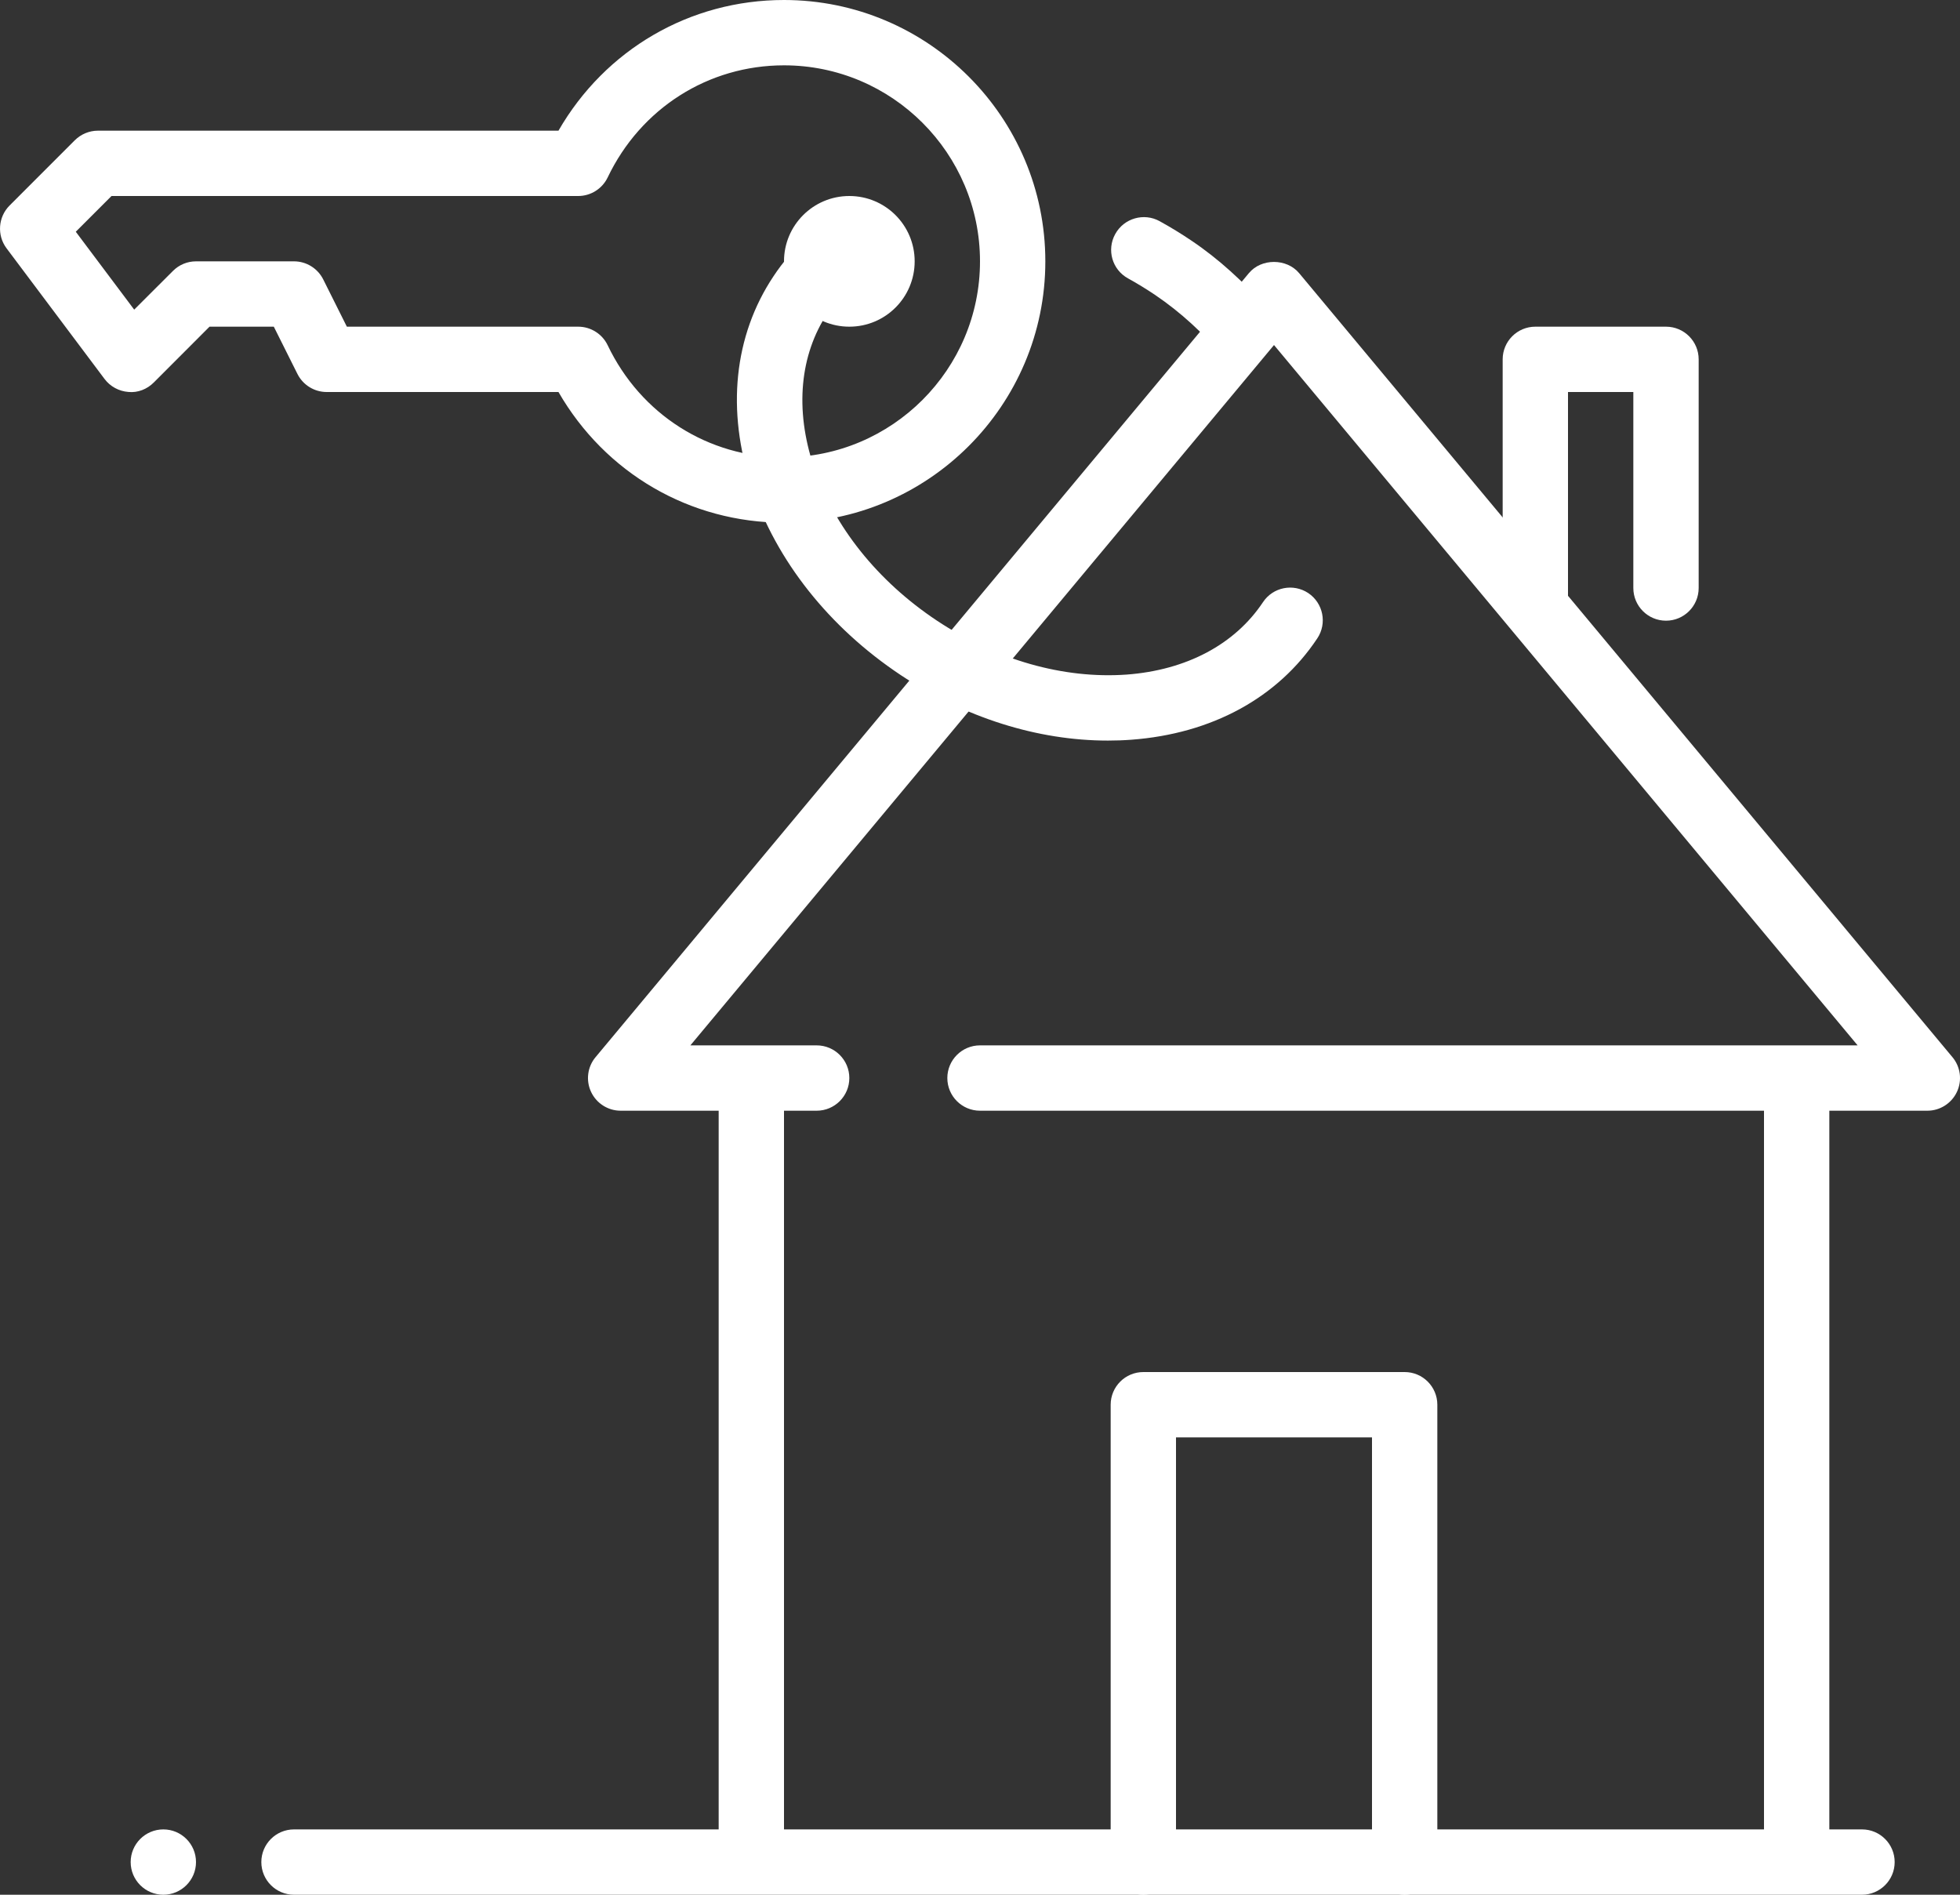
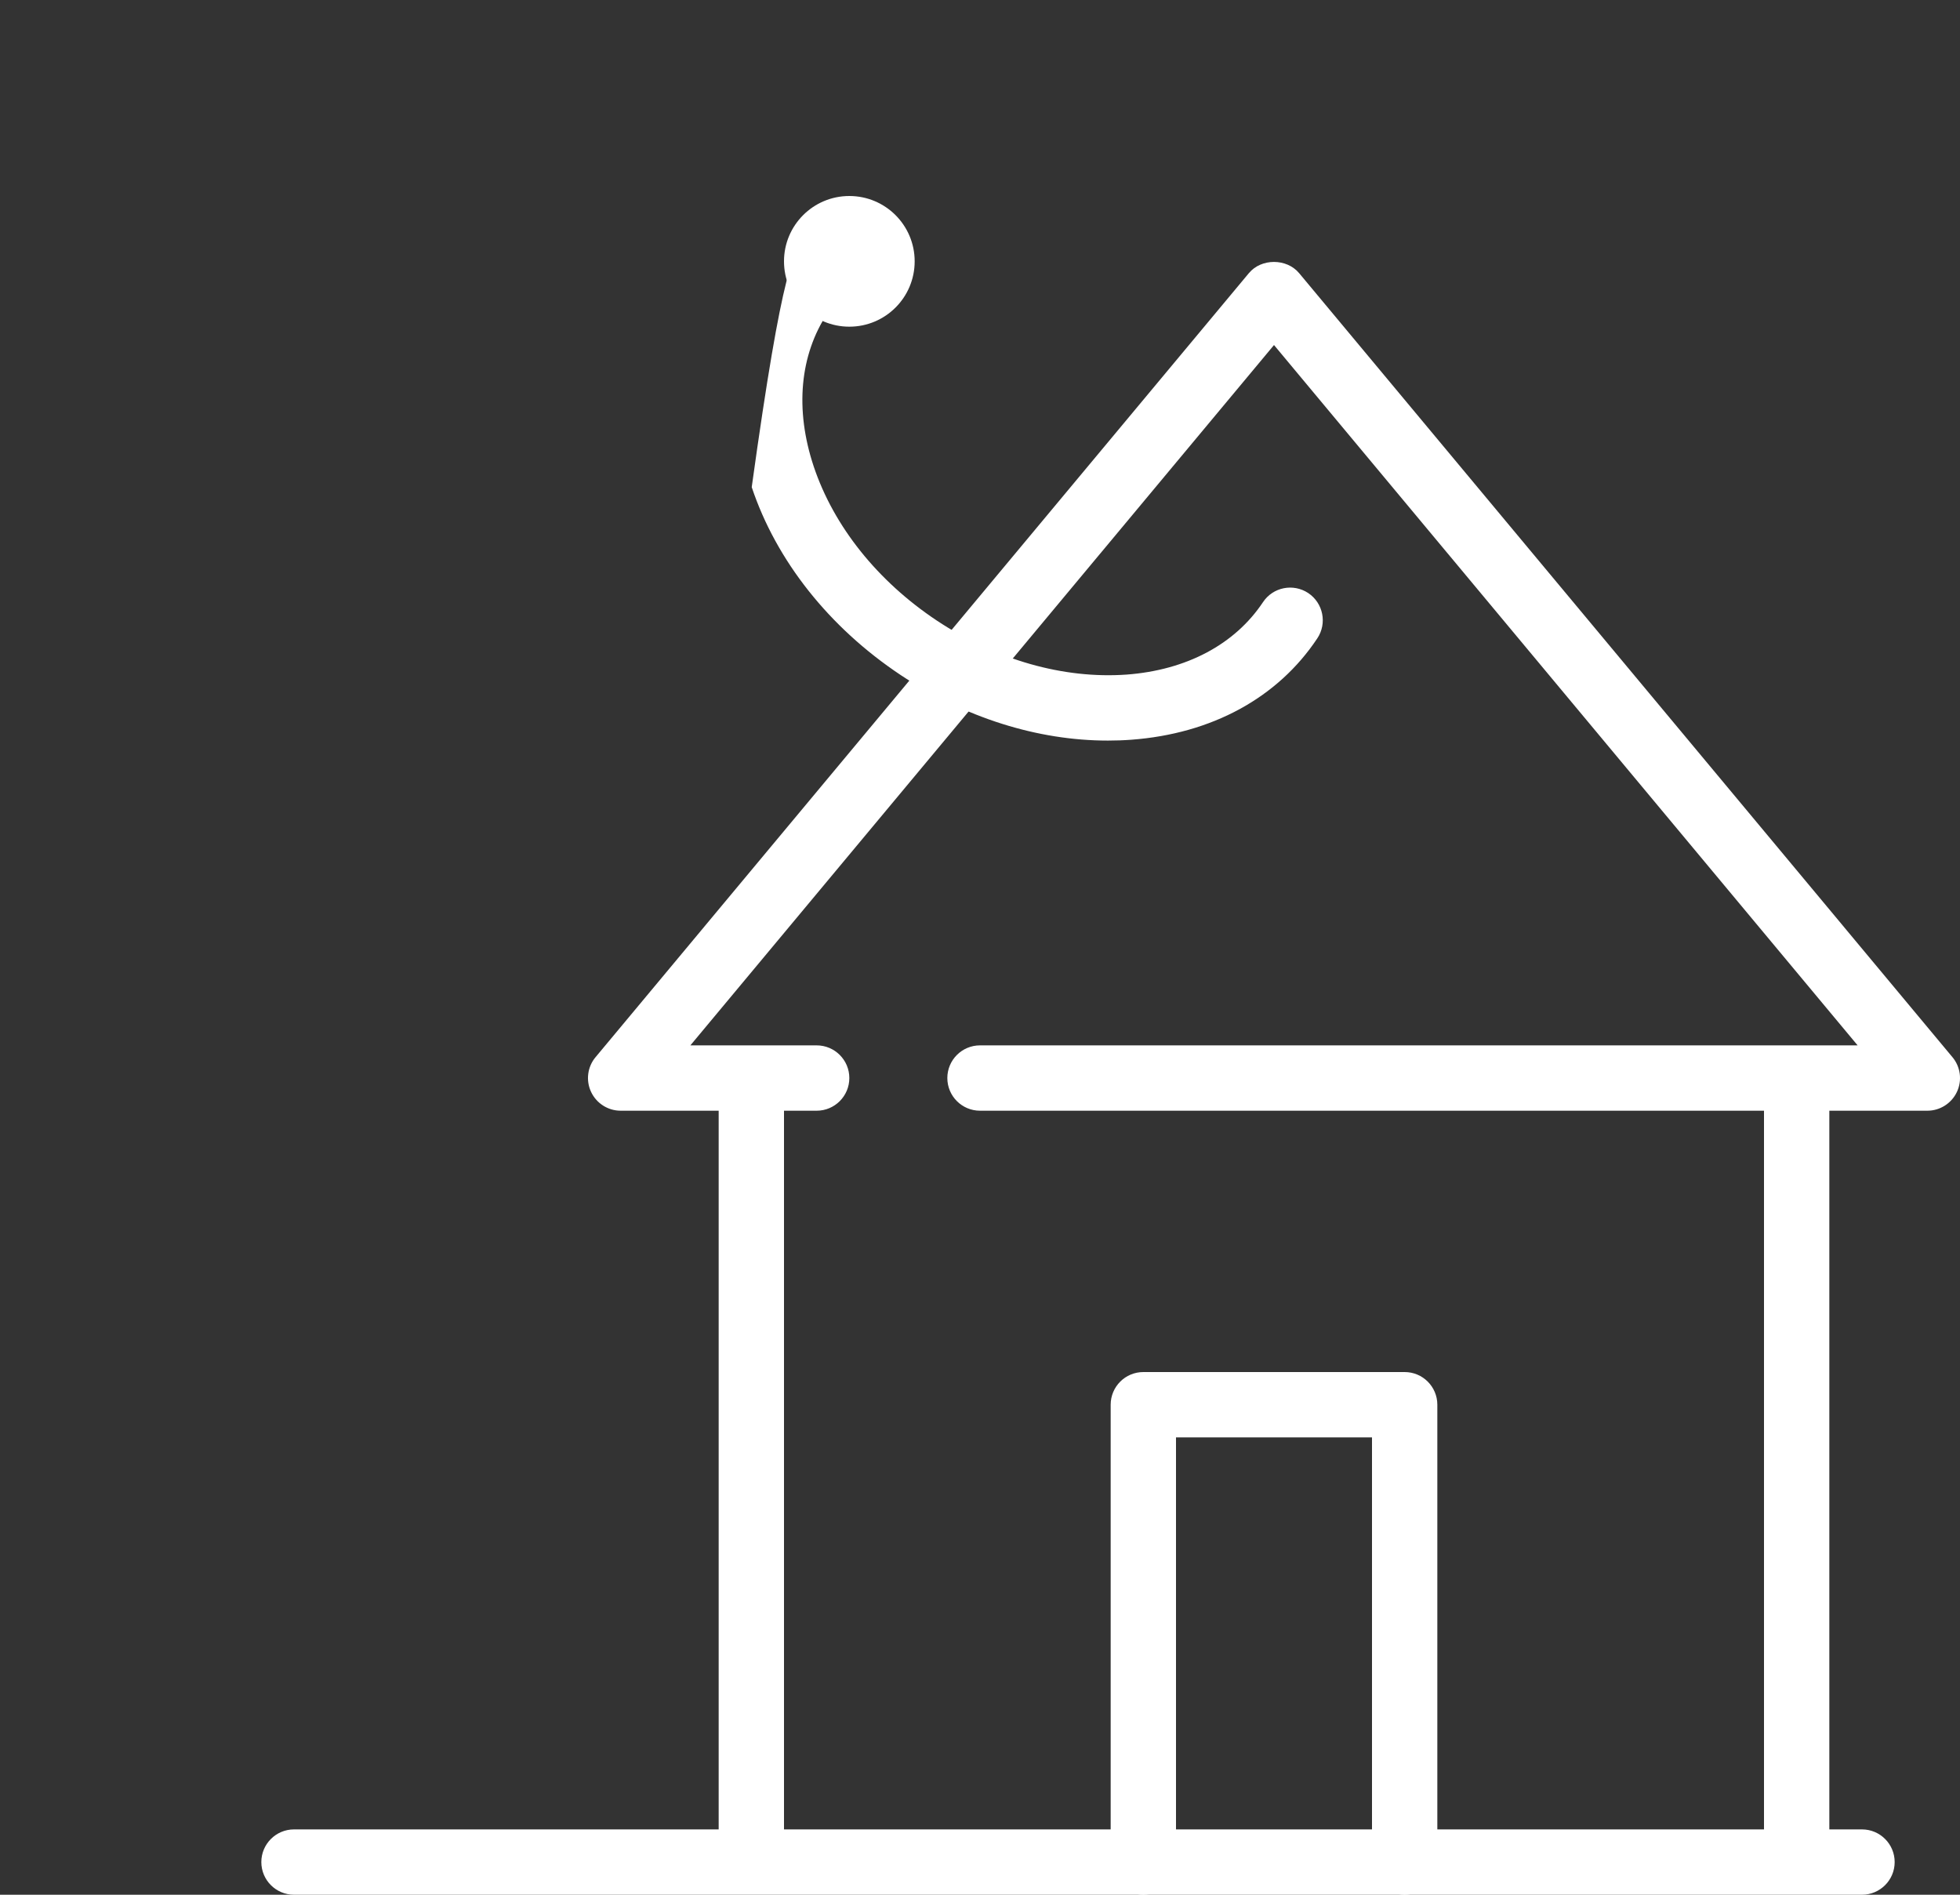
<svg xmlns="http://www.w3.org/2000/svg" width="60" height="58" viewBox="0 0 60 58" fill="none">
  <rect x="0" y="0" width="60" height="58" fill="#333333" stroke="none" />
-   <path d="M48 20.088V12H50V18C50 18.552 50.448 19 51 19C51.552 19 52 18.552 52 18V11C52 10.448 51.552 10 51 10H47C46.448 10 46 10.448 46 11V17.596L48 20.088Z" fill="white" />
-   <path d="M34.532 8.522C34.812 8.676 35.088 8.846 35.36 9.028C36.154 9.566 36.834 10.202 37.422 10.892L38.71 9.348C38.054 8.622 37.328 7.942 36.482 7.372C36.16 7.154 35.832 6.954 35.498 6.77C35.02 6.506 34.408 6.678 34.14 7.164C33.872 7.648 34.046 8.256 34.532 8.522Z" fill="white" />
  <path d="M57 58H9C8.448 58 8 57.552 8 57C8 56.448 8.448 56 9 56H22V34H19C18.612 34 18.26 33.776 18.094 33.424C17.93 33.074 17.982 32.658 18.232 32.36L38.232 8.36C38.61 7.904 39.388 7.904 39.768 8.36L59.768 32.36C60.018 32.658 60.07 33.074 59.906 33.424C59.74 33.776 59.388 34 59 34H56V56H57C57.552 56 58 56.448 58 57C58 57.552 57.552 58 57 58ZM24 56H54V34H30C29.448 34 29 33.552 29 33C29 32.448 29.448 32 30 32H56.866L39 10.562L21.134 32H25C25.552 32 26 32.448 26 33C26 33.552 25.552 34 25 34H24V56Z" fill="white" />
  <path d="M43 58C42.448 58 42 57.552 42 57V44H36V57C36 57.552 35.552 58 35 58C34.448 58 34 57.552 34 57V43C34 42.448 34.448 42 35 42H43C43.552 42 44 42.448 44 43V57C44 57.552 43.552 58 43 58Z" fill="white" />
-   <path d="M24 16C21.118 16 18.528 14.484 17.096 12H10C9.622 12 9.276 11.786 9.106 11.448L8.382 10H6.414L4.708 11.708C4.504 11.914 4.216 12.028 3.93 11.998C3.64 11.976 3.374 11.832 3.2 11.6L0.2 7.6C-0.098 7.202 -0.058 6.644 0.292 6.292L2.292 4.292C2.48 4.106 2.734 4 3 4H17.096C18.528 1.516 21.118 0 24 0C28.412 0 32 3.588 32 8C32 12.412 28.412 16 24 16ZM10.618 10H17.7C18.084 10 18.436 10.222 18.602 10.568C19.614 12.686 21.682 14 24 14C27.308 14 30 11.308 30 8C30 4.692 27.308 2 24 2C21.682 2 19.614 3.314 18.602 5.432C18.436 5.778 18.084 6 17.7 6H3.414L2.32 7.094L4.108 9.478L5.294 8.294C5.48 8.106 5.734 8 6 8H9C9.378 8 9.724 8.214 9.894 8.552L10.618 10Z" fill="white" />
  <path d="M26 10C27.105 10 28 9.105 28 8C28 6.895 27.105 6 26 6C24.895 6 24 6.895 24 8C24 9.105 24.895 10 26 10Z" fill="white" />
-   <path d="M33.914 22.67C31.762 22.67 29.534 21.968 27.566 20.66C25.382 19.204 23.764 17.164 23.012 14.912C22.228 12.57 22.466 10.278 23.676 8.46C23.968 8.018 24.314 7.616 24.702 7.26C25.106 6.89 25.744 6.914 26.116 7.322C26.488 7.73 26.46 8.362 26.054 8.736C25.786 8.982 25.546 9.262 25.342 9.57C24.48 10.862 24.328 12.536 24.91 14.28C25.524 16.112 26.862 17.788 28.678 18.996C30.496 20.204 32.554 20.786 34.484 20.65C36.318 20.514 37.8 19.728 38.662 18.434C38.968 17.972 39.588 17.85 40.048 18.154C40.506 18.46 40.632 19.08 40.326 19.54C39.118 21.36 37.094 22.462 34.63 22.644C34.392 22.662 34.154 22.67 33.914 22.67Z" fill="white" />
-   <path d="M5 58C5.552 58 6 57.552 6 57C6 56.448 5.552 56 5 56C4.448 56 4 56.448 4 57C4 57.552 4.448 58 5 58Z" fill="white" />
+   <path d="M33.914 22.67C31.762 22.67 29.534 21.968 27.566 20.66C25.382 19.204 23.764 17.164 23.012 14.912C23.968 8.018 24.314 7.616 24.702 7.26C25.106 6.89 25.744 6.914 26.116 7.322C26.488 7.73 26.46 8.362 26.054 8.736C25.786 8.982 25.546 9.262 25.342 9.57C24.48 10.862 24.328 12.536 24.91 14.28C25.524 16.112 26.862 17.788 28.678 18.996C30.496 20.204 32.554 20.786 34.484 20.65C36.318 20.514 37.8 19.728 38.662 18.434C38.968 17.972 39.588 17.85 40.048 18.154C40.506 18.46 40.632 19.08 40.326 19.54C39.118 21.36 37.094 22.462 34.63 22.644C34.392 22.662 34.154 22.67 33.914 22.67Z" fill="white" />
</svg>